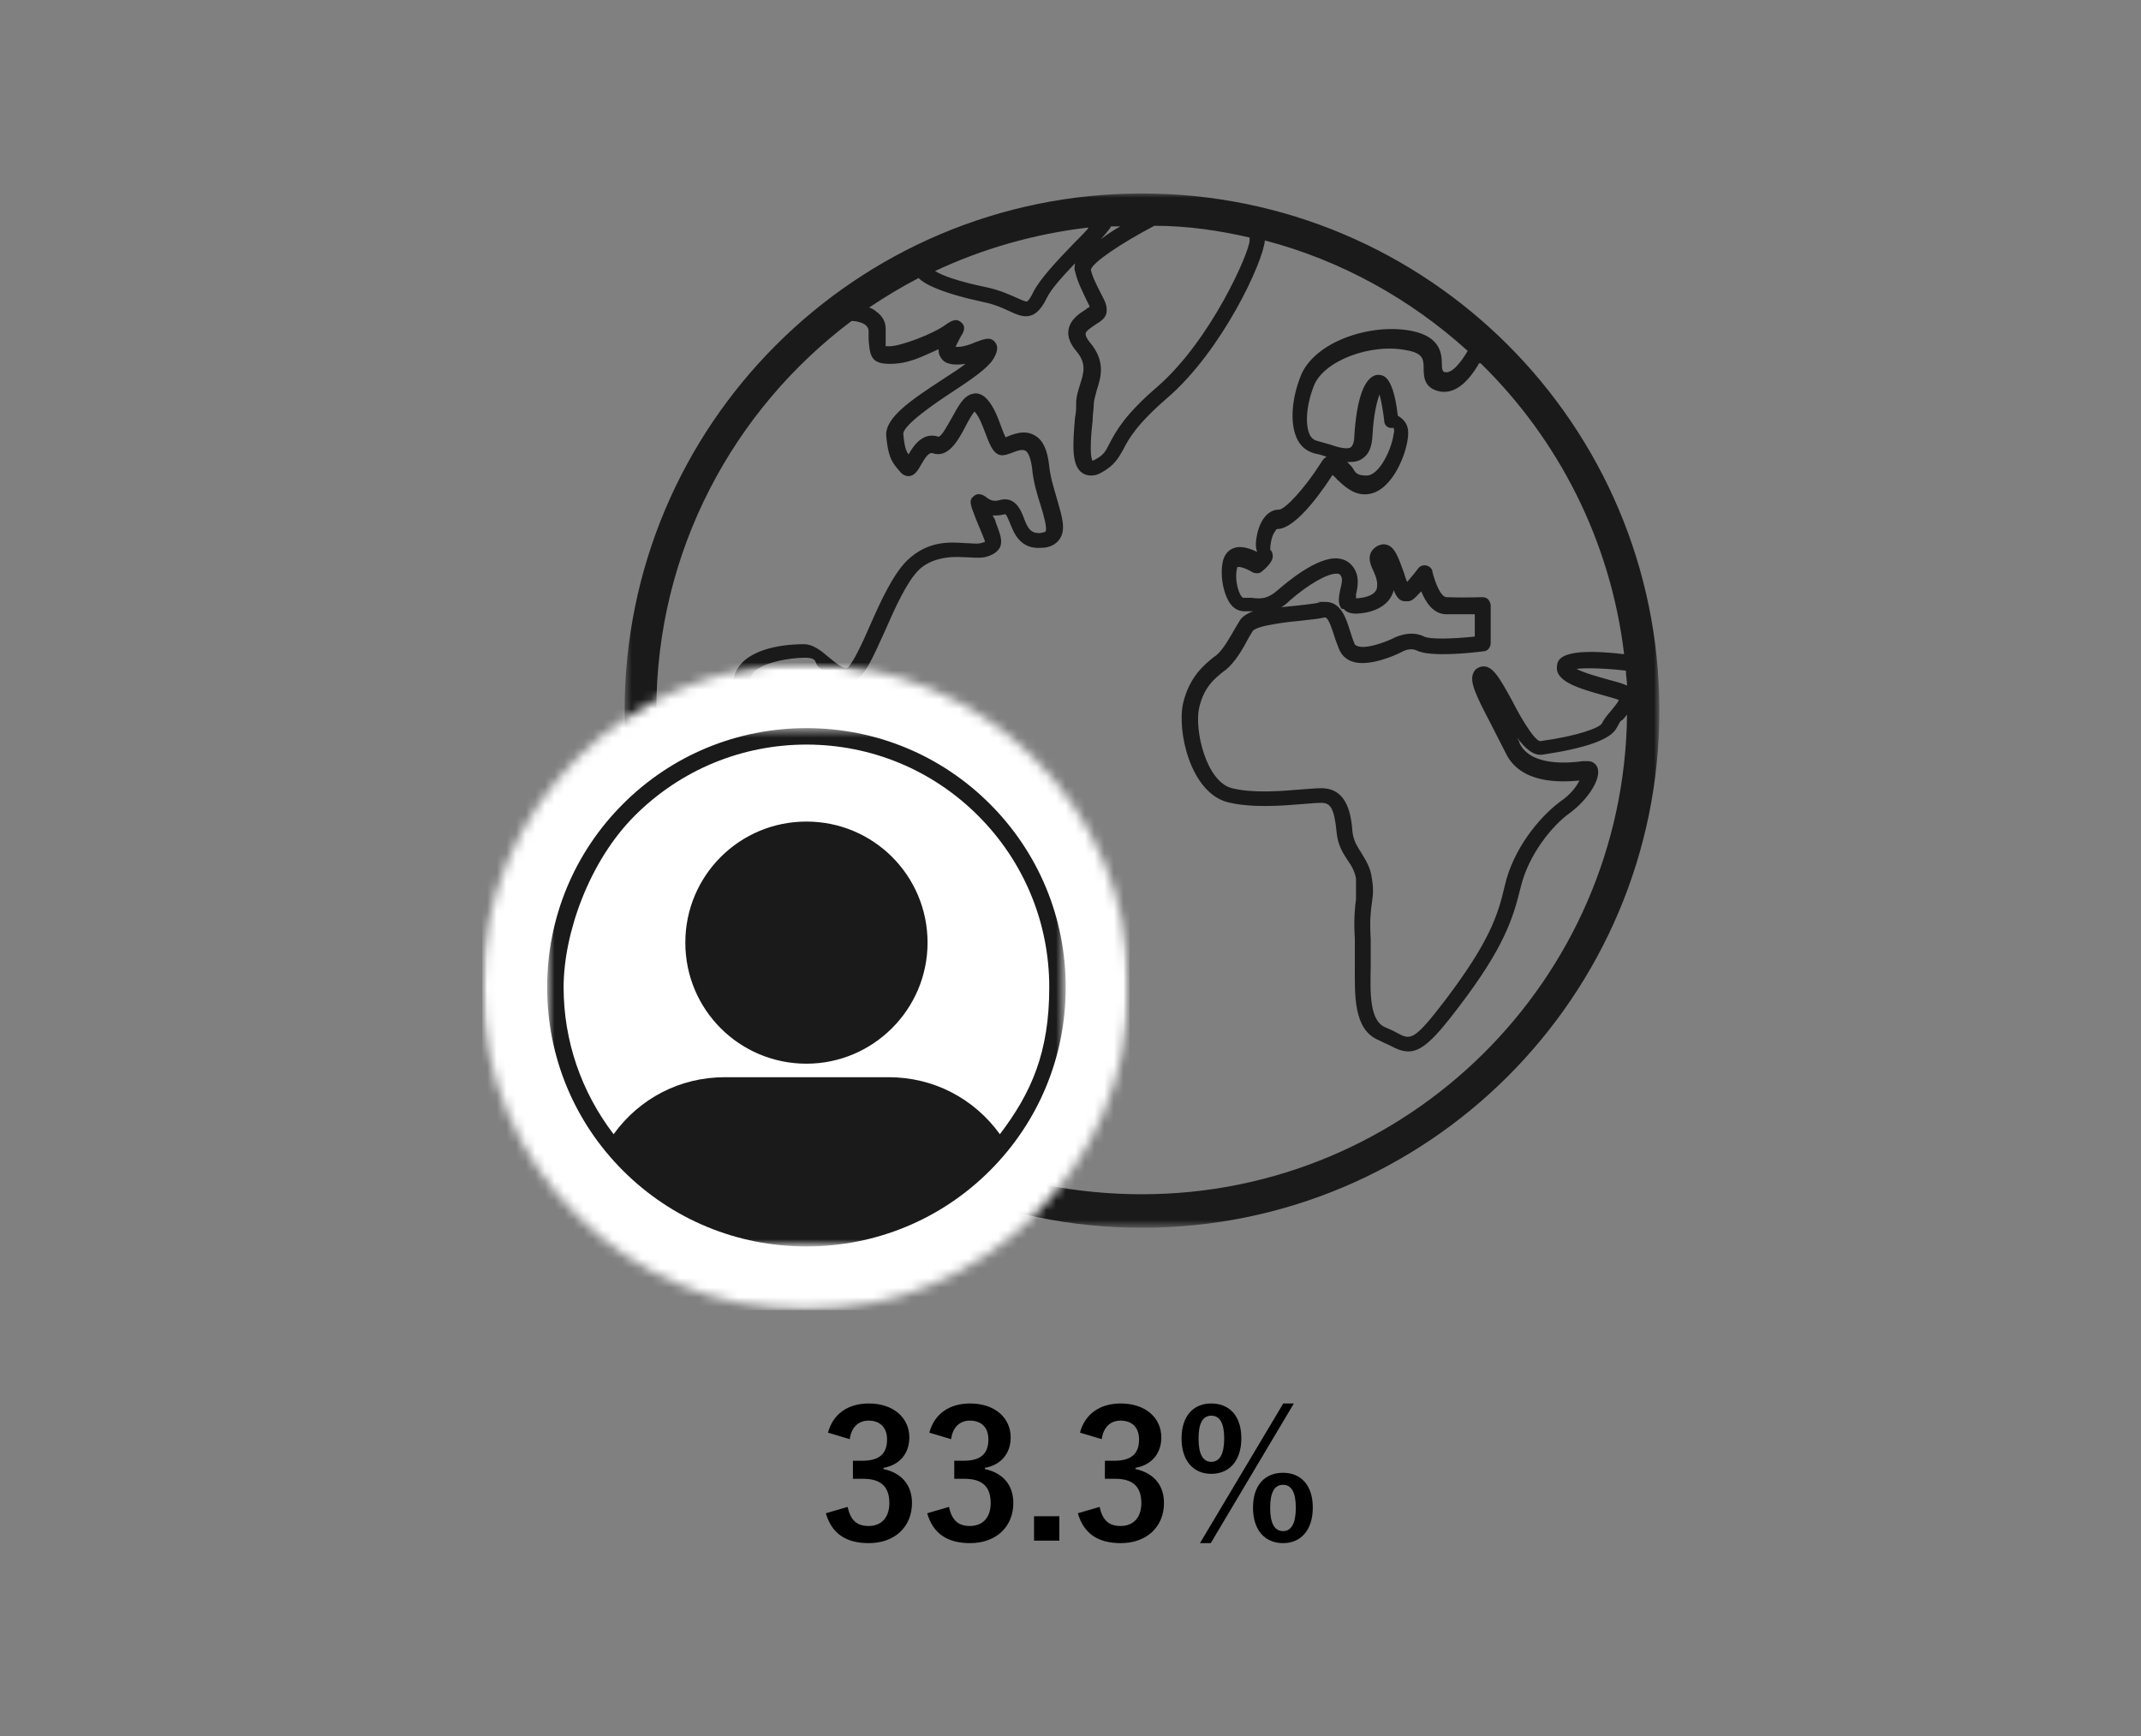
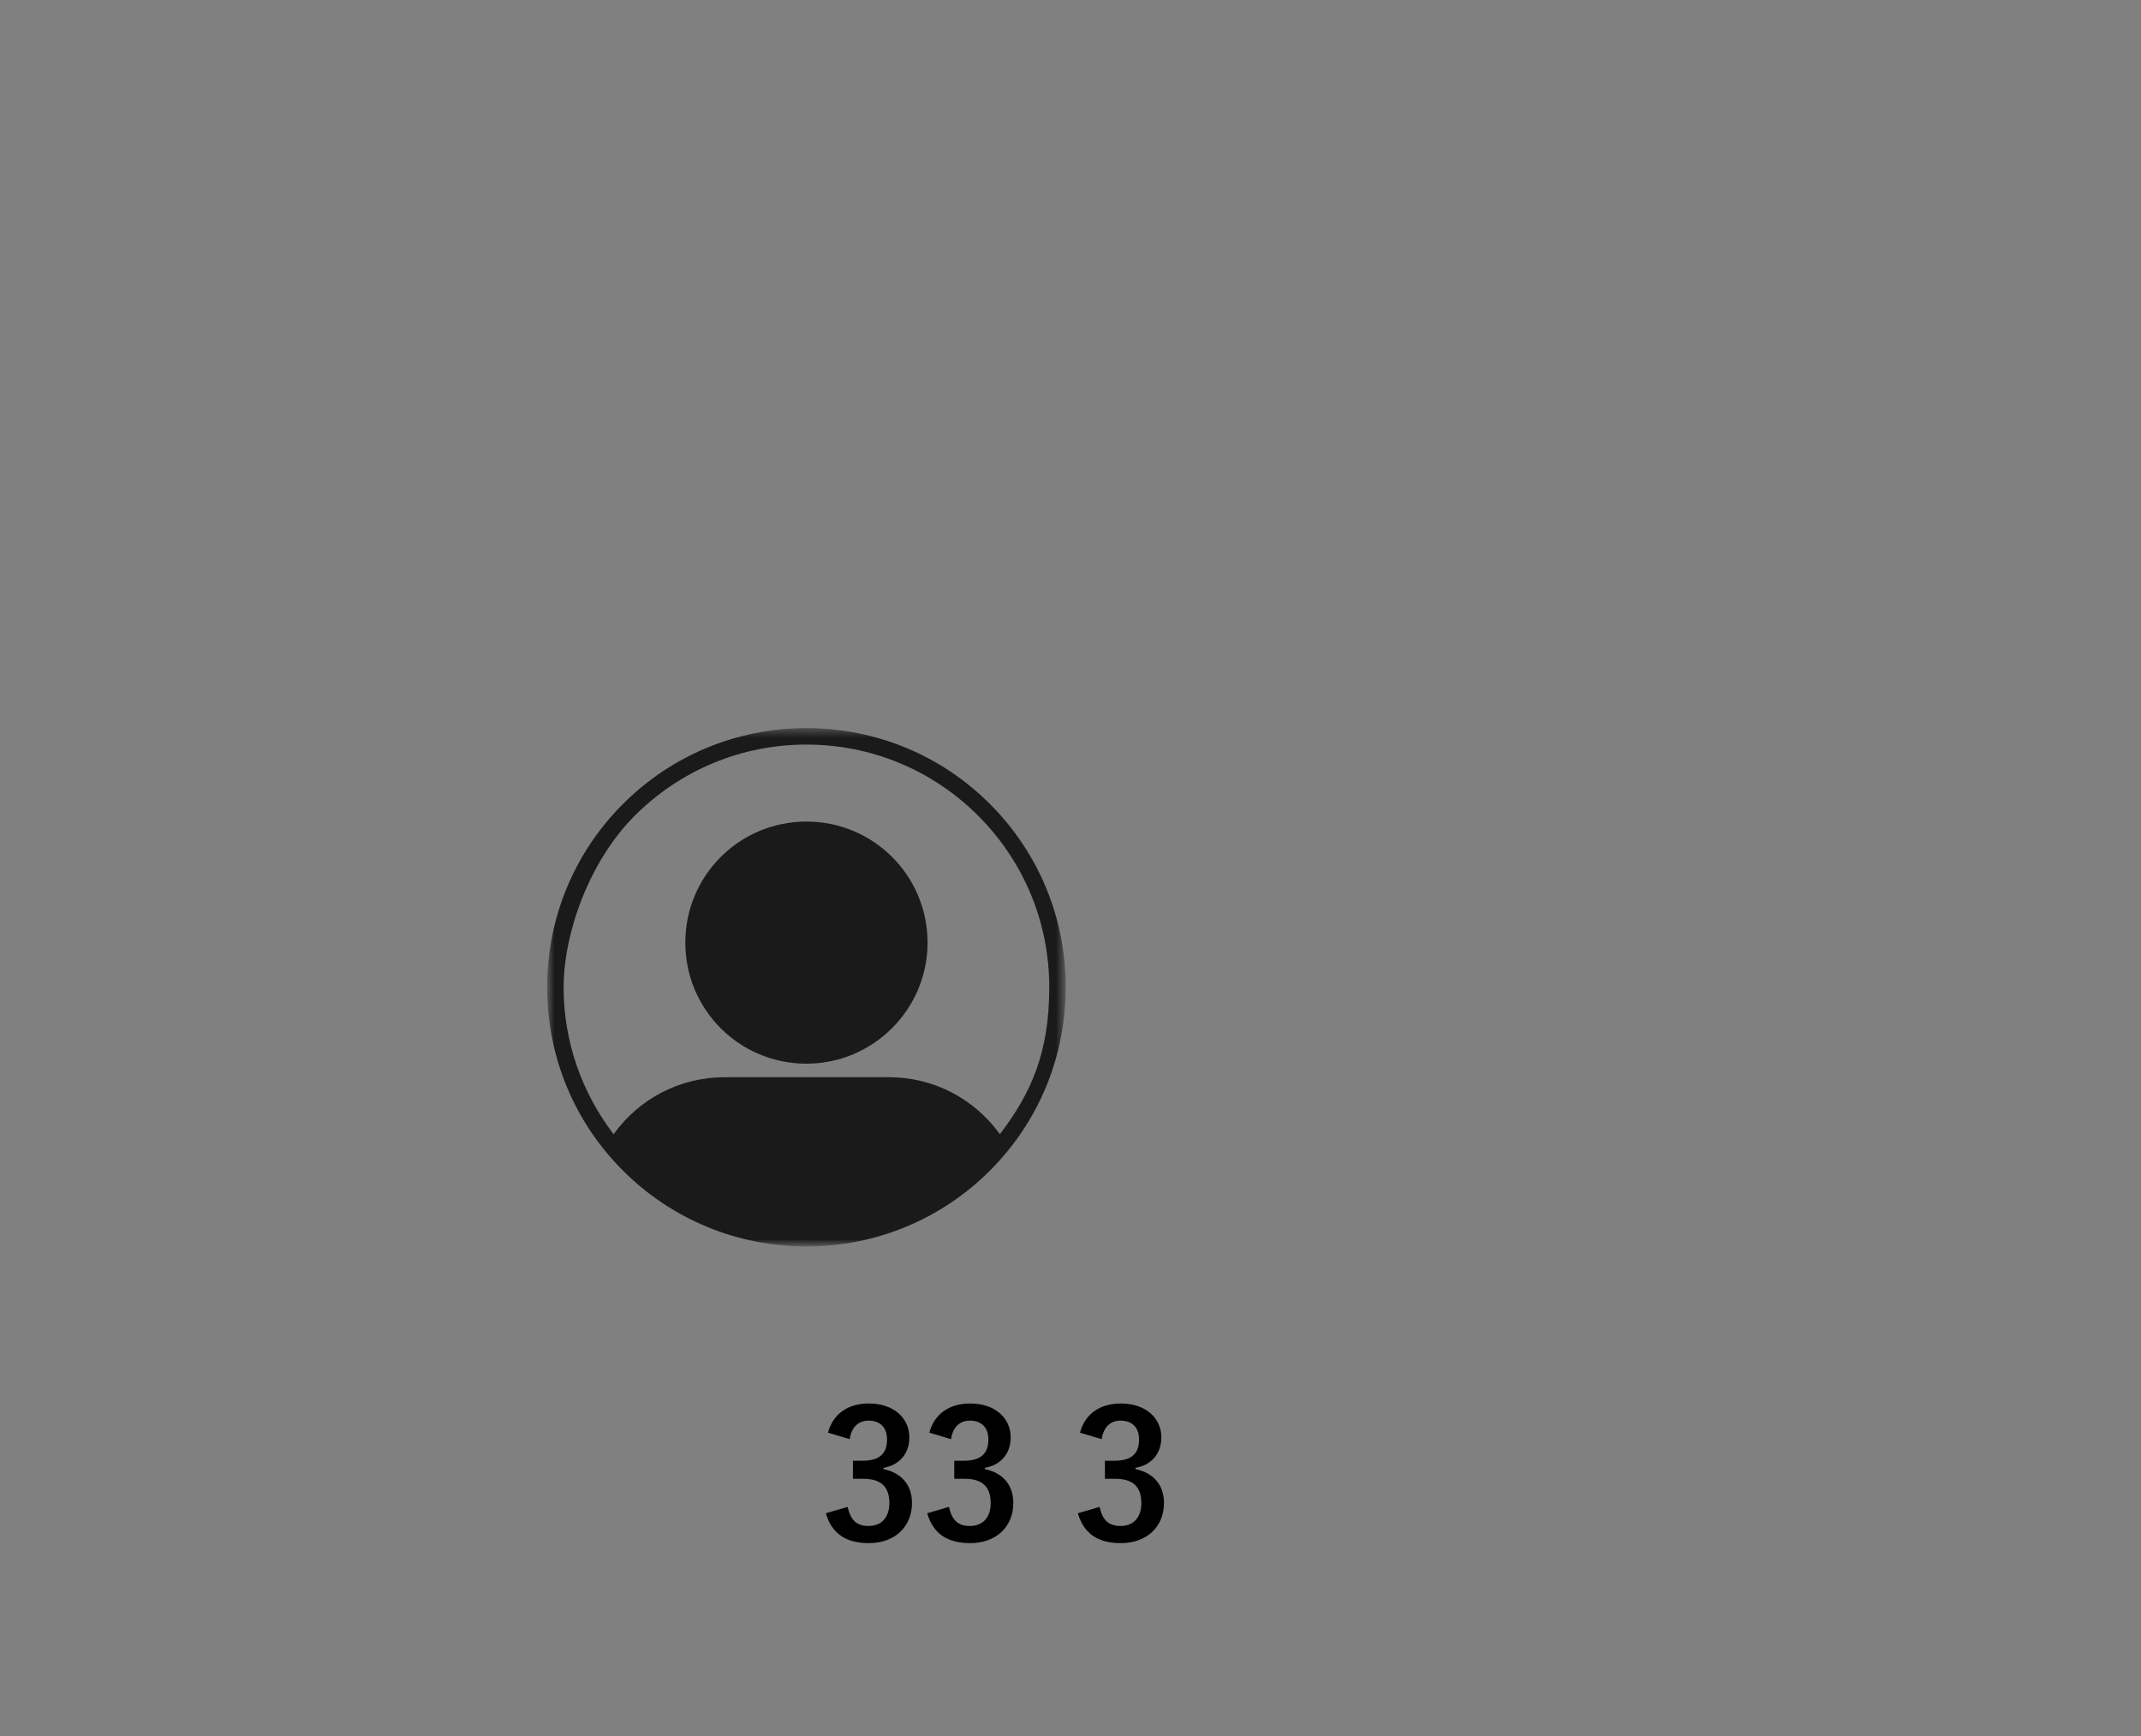
<svg xmlns="http://www.w3.org/2000/svg" width="222" height="180" viewBox="0 0 222 180" fill="none">
  <rect x="0" y="0" width="222" height="180" fill="#808080" stroke="none" />
  <path d="M85.854 148.544C86.386 146.564 87.963 145.52 90.09 145.52C92.639 145.52 94.289 147.004 94.289 149.039C94.289 150.689 93.299 151.898 91.612 152.192V152.32C93.501 152.723 94.564 153.988 94.564 155.839C94.564 158.313 92.767 160 90.089 160C87.779 160 86.256 159.065 85.633 156.902L87.889 156.243C88.201 157.654 88.861 158.222 90.071 158.222C91.392 158.222 92.217 157.342 92.217 155.858C92.217 154.263 91.465 153.328 89.503 153.328H88.439V151.458H89.411C91.245 151.458 91.979 150.67 91.979 149.258C91.979 147.976 91.227 147.297 90.053 147.297C89.082 147.297 88.292 147.902 88.109 149.222L85.854 148.544Z" fill="black" />
  <path d="M96.362 148.544C96.894 146.564 98.471 145.52 100.598 145.52C103.147 145.52 104.797 147.004 104.797 149.039C104.797 150.689 103.807 151.898 102.12 152.192V152.32C104.008 152.723 105.072 153.988 105.072 155.839C105.072 158.313 103.275 160 100.597 160C98.287 160 96.764 159.065 96.141 156.902L98.397 156.243C98.709 157.654 99.368 158.222 100.579 158.222C101.899 158.222 102.724 157.342 102.724 155.858C102.724 154.263 101.973 153.328 100.011 153.328H98.947V151.458H99.919C101.753 151.458 102.486 150.67 102.486 149.258C102.486 147.976 101.734 147.297 100.561 147.297C99.589 147.297 98.8 147.902 98.617 149.222L96.362 148.544Z" fill="black" />
-   <path d="M109.841 159.741H107.219V157.211H109.841V159.741Z" fill="black" />
  <path d="M111.982 148.544C112.514 146.564 114.092 145.52 116.219 145.52C118.768 145.52 120.418 147.004 120.418 149.039C120.418 150.689 119.428 151.898 117.74 152.192V152.32C119.629 152.723 120.693 153.988 120.693 155.839C120.693 158.313 118.895 160 116.218 160C113.908 160 112.385 159.065 111.762 156.902L114.017 156.243C114.329 157.654 114.989 158.222 116.2 158.222C117.52 158.222 118.346 157.342 118.346 155.858C118.346 154.263 117.594 153.328 115.631 153.328H114.568V151.458H115.54C117.374 151.458 118.108 150.67 118.108 149.258C118.108 147.976 117.355 147.297 116.182 147.297C115.21 147.297 114.421 147.902 114.238 149.222L111.982 148.544Z" fill="black" />
-   <path d="M128.714 149.131C128.714 151.495 127.449 152.815 125.597 152.815C123.763 152.815 122.516 151.495 122.516 149.149C122.516 146.785 123.763 145.52 125.597 145.52C127.449 145.52 128.714 146.767 128.714 149.131ZM124.276 149.149C124.276 150.744 124.716 151.569 125.597 151.569C126.477 151.569 126.936 150.744 126.936 149.149C126.936 147.573 126.495 146.785 125.597 146.785C124.716 146.785 124.276 147.573 124.276 149.149ZM125.542 160H124.424L133.061 145.52H134.161L125.542 160ZM136.123 156.316C136.123 158.68 134.858 160 133.042 160C131.172 160 129.924 158.68 129.924 156.316C129.924 153.969 131.172 152.705 133.042 152.705C134.858 152.705 136.123 153.951 136.123 156.316ZM131.703 156.334C131.703 157.928 132.143 158.753 133.042 158.753C133.904 158.753 134.363 157.928 134.363 156.334C134.363 154.758 133.922 153.951 133.042 153.951C132.143 153.951 131.703 154.758 131.703 156.334Z" fill="black" />
  <mask id="mask0_2840_14620" style="mask-type:luminance" maskUnits="userSpaceOnUse" x="64" y="20" width="108" height="108">
    <path d="M172 20H64.703V127.242H172V20Z" fill="white" />
  </mask>
  <g mask="url(#mask0_2840_14620)">
-     <path d="M118.414 127.301C148.042 127.301 172.062 103.293 172.062 73.68C172.062 44.066 148.042 20.059 118.414 20.059C88.786 20.059 64.766 44.066 64.766 73.68C64.766 103.293 88.786 127.301 118.414 127.301ZM168.649 71.059C168.527 71.059 168.466 70.938 168.344 70.938C167.917 70.755 167.307 70.633 166.697 70.45C165.844 70.206 164.259 69.78 163.467 69.353C164.442 69.231 166.515 69.292 168.588 69.536C168.588 70.085 168.71 70.572 168.71 71.12V71.059H168.649ZM153.529 37.668C161.576 45.529 167.002 56.07 168.405 67.83C161.759 67.038 161.515 68.44 161.455 68.988C161.15 70.633 163.65 71.364 166.271 72.096C166.881 72.279 167.429 72.4 167.856 72.583C167.734 72.888 167.307 73.375 167.064 73.68C166.698 74.107 166.332 74.533 166.089 75.021C165.845 75.447 163.711 76.3 159.687 76.849C159.017 76.727 157.493 74.046 156.822 72.705C155.481 70.268 154.749 68.927 153.652 69.11C153.286 69.171 152.921 69.415 152.799 69.72C152.311 70.634 153.042 72.096 154.567 75.021C155.055 75.996 155.603 77.032 156.091 78.007C157.615 81.297 161.761 81.115 163.772 80.932C163.468 81.541 162.858 82.394 161.761 83.125C159.566 84.771 156.884 88.061 156.03 91.839C155.299 95.007 154.384 97.688 149.934 103.599C146.581 107.986 146.276 107.865 144.813 107.072C144.508 106.889 144.082 106.706 143.655 106.524C142.009 105.854 142.069 102.99 142.13 100.247V97.383C142.008 95.495 142.13 94.459 142.252 93.606C142.374 92.814 142.435 92.143 142.252 91.107C142.13 89.95 141.582 89.158 141.155 88.426C140.728 87.756 140.363 87.208 140.241 86.294C140.119 84.709 139.814 81.724 137.01 81.724C136.522 81.724 135.791 81.785 134.998 81.846C132.865 82.029 129.938 82.272 127.744 81.724C125.061 81.054 123.842 75.692 124.33 73.437C124.818 71.244 125.915 70.39 126.89 69.598L127.073 69.477C128.049 68.684 128.841 67.344 129.512 66.064L129.878 65.455C130.244 64.845 133.596 64.48 134.877 64.358C135.852 64.236 136.706 64.175 137.193 64.053C137.559 63.931 137.742 64.053 138.352 65.942C138.474 66.369 138.657 66.795 138.839 67.282C139.083 67.892 139.51 68.318 140.12 68.562C141.888 69.232 144.753 67.892 145.119 67.709C145.485 67.526 146.155 67.1 146.948 67.465C148.289 68.135 152.556 67.709 153.837 67.526C154.264 67.526 154.569 67.1 154.569 66.673V62.774C154.569 62.53 154.447 62.347 154.325 62.164C154.142 61.981 153.959 61.92 153.715 61.92C153.715 61.92 151.52 61.981 149.996 61.92C149.386 61.92 148.777 60.336 148.533 59.3C148.533 58.995 148.228 58.691 147.862 58.63C147.557 58.569 147.192 58.691 147.009 58.996C146.643 59.483 146.217 59.971 145.912 60.336C145.79 60.093 145.668 59.727 145.607 59.483C144.997 57.777 144.631 56.741 143.839 56.498C143.473 56.376 143.168 56.437 142.802 56.62C141.583 57.35 142.071 58.508 142.375 59.118C142.558 59.544 142.741 59.91 142.802 60.458C142.802 60.824 142.802 61.068 142.619 61.311C142.314 61.738 141.583 61.981 140.608 62.042V61.615C140.791 60.824 141.035 59.605 140.181 58.63C139.815 58.203 139.327 57.96 138.718 57.899C136.584 57.716 133.475 60.336 132.56 61.128C131.402 62.164 130.671 62.103 129.756 61.981H128.902C128.536 61.859 127.927 60.214 128.292 58.812C128.475 58.691 129.207 58.934 129.817 59.3C130.122 59.483 130.548 59.483 130.792 59.3C132.072 58.264 132.011 57.716 131.95 57.472C131.95 57.289 131.828 57.106 131.706 56.984C131.706 56.558 131.828 55.522 132.255 55.035C132.255 54.974 132.377 54.852 132.438 54.852C134.511 54.852 137.498 50.282 138.169 49.246C138.291 49.368 138.535 49.55 138.657 49.733C139.327 50.343 140.242 51.257 141.522 51.257C144.144 51.257 145.729 47.418 145.972 45.468C146.094 44.615 145.972 44.006 145.484 43.519C145.301 43.336 145.118 43.214 144.935 43.092C144.691 40.837 144.204 39.497 143.594 39.07C143.35 38.887 142.984 38.826 142.68 38.887C141.461 39.192 140.668 41.325 140.424 45.285C140.424 45.834 140.241 46.26 140.058 46.382C139.692 46.626 138.717 46.382 137.864 46.077C137.437 45.956 137.01 45.834 136.583 45.712C136.279 45.651 136.035 45.468 135.852 45.163C135.303 44.127 135.425 42.116 136.218 40.045C137.193 37.425 142.131 35.536 145.911 36.328C147.557 36.633 147.618 37.242 147.618 38.216C147.618 39.191 147.74 40.288 149.326 40.593C151.033 40.898 152.374 39.313 153.227 37.912L153.349 37.668H153.532L153.529 37.668ZM139.325 63.138C139.63 63.504 140.056 63.626 140.666 63.626C142.13 63.565 143.288 63.077 143.958 62.285C144.202 61.98 144.446 61.554 144.507 61.188C144.812 61.919 145.117 62.346 145.726 62.346C146.336 62.346 146.397 62.346 147.373 61.31C147.799 62.407 148.592 63.626 149.872 63.687H152.921V66.002C150.665 66.246 148.226 66.307 147.677 66.002C146.092 65.21 144.325 66.246 144.325 66.246C143.532 66.612 141.581 67.343 140.728 66.977C140.545 66.916 140.484 66.855 140.423 66.672C140.24 66.245 140.118 65.819 139.996 65.453C139.569 64.052 139.021 62.407 137.435 62.407C135.85 62.407 137.009 62.407 136.826 62.468C136.399 62.589 135.606 62.65 134.692 62.772C134.022 62.833 133.412 62.894 132.863 62.955C133.168 62.772 133.412 62.589 133.716 62.285C135.667 60.579 137.679 59.421 138.654 59.482C138.837 59.482 138.898 59.543 138.959 59.604C139.264 59.909 139.142 60.457 138.959 61.188C138.837 61.858 138.654 62.59 139.142 63.138H139.325ZM139.63 47.905C140.239 47.905 140.788 47.905 141.276 47.539C141.946 47.113 142.251 46.321 142.312 45.163C142.434 42.848 142.8 41.568 143.043 40.898C143.226 41.568 143.409 42.604 143.531 43.64C143.531 44.066 143.897 44.432 144.385 44.371H144.507C144.507 44.432 144.629 44.614 144.507 44.98C144.324 46.504 143.043 49.307 141.702 49.307C140.361 49.307 140.544 48.758 140.056 48.271C139.934 48.149 139.812 48.027 139.69 47.905H139.63ZM115.183 23.471H116.158C115.427 23.897 114.756 24.324 114.147 24.811C114.574 24.324 114.939 23.897 115.183 23.532V23.471ZM119.694 23.41C123.108 23.41 126.401 23.897 129.57 24.628V24.933C129.57 26.091 125.608 35.231 119.999 40.106C116.585 43.031 115.671 44.797 115.061 45.955C114.634 46.808 114.451 47.174 113.537 47.661C113.415 47.722 113.354 47.722 113.293 47.783C112.927 47.235 113.171 44.615 113.293 43.64C113.293 42.97 113.415 42.36 113.415 41.933C113.415 41.507 113.598 40.959 113.72 40.471C114.147 39.13 114.695 37.485 112.989 35.474C112.684 35.109 112.562 34.804 112.562 34.621C112.562 34.317 113.171 33.951 113.598 33.647C114.208 33.281 114.756 32.916 114.756 32.184C114.756 31.453 114.451 31.026 114.086 30.295C113.72 29.564 113.293 28.772 113.111 27.98C113.232 27.249 116.219 25.238 119.695 23.41L119.694 23.41ZM112.867 23.654C112.379 24.202 111.769 24.811 111.281 25.299C109.574 27.066 107.807 28.955 107.136 30.295C106.709 31.209 106.465 31.27 106.465 31.27C106.343 31.27 105.855 31.087 105.49 30.904C104.759 30.6 103.783 30.113 102.381 29.808C99.15 29.138 97.626 28.528 96.955 28.102C101.893 25.786 107.197 24.263 112.806 23.593C112.806 23.593 112.806 23.613 112.806 23.654H112.867ZM68.058 73.619C68.058 57.167 76.044 42.482 88.298 33.281C88.847 33.281 89.457 33.464 89.761 33.708C89.944 33.89 90.066 34.073 90.066 34.317V35.17C90.188 36.876 90.31 37.729 92.261 37.729C94.212 37.729 95.553 36.998 97.321 36.206C97.321 36.45 97.321 36.633 97.443 36.876C97.565 37.119 97.809 37.607 98.54 37.729C99.028 37.851 99.576 37.79 100.125 37.729C99.394 38.277 98.54 38.825 97.687 39.374C94.638 41.385 91.713 43.274 91.895 45.224C92.078 47.234 92.444 47.844 92.993 48.514C93.115 48.636 93.176 48.758 93.298 48.88C93.542 49.184 93.847 49.367 94.212 49.367C94.822 49.367 95.187 48.758 95.492 48.209C95.98 47.356 96.346 46.869 96.712 46.991C98.297 47.539 99.333 45.711 100.125 44.188C100.369 43.7 100.796 42.969 101.04 42.664C101.528 43.152 101.893 44.188 102.198 44.98C102.686 46.259 103.112 47.417 104.21 47.173C104.332 47.173 104.576 47.051 104.82 46.99C105.307 46.807 105.978 46.503 106.344 46.746C106.649 46.929 106.893 47.599 107.014 48.514C107.136 49.976 107.563 51.317 107.928 52.474C108.233 53.449 108.599 54.79 108.416 55.095C108.416 55.156 108.172 55.217 107.807 55.278C106.892 55.278 106.587 54.851 106.16 53.693C105.855 52.901 105.246 51.378 103.6 51.865C102.99 52.048 102.564 51.804 102.198 51.499C102.015 51.377 101.466 51.012 100.978 51.438C100.429 51.865 100.612 52.291 101.1 53.571C101.283 54.058 101.466 54.485 101.649 54.911C101.832 55.399 102.076 55.886 102.137 56.191C102.137 56.191 101.954 56.252 101.71 56.313C101.283 56.435 100.735 56.313 100.064 56.313C98.418 56.191 96.162 56.069 94.029 58.141C92.565 59.603 91.285 62.407 90.188 64.905C89.457 66.611 88.359 68.927 87.871 69.231C87.444 69.414 86.591 68.683 85.921 68.135C85.067 67.403 84.274 66.794 83.36 66.794C82.446 66.794 78.117 66.855 76.532 69.231C76.166 69.78 75.801 70.694 76.349 71.973C76.715 72.826 77.203 73.375 77.935 73.619C79.093 73.984 80.251 73.253 81.165 72.644C81.287 72.583 81.47 72.461 81.592 72.4C81.592 72.644 81.47 72.888 81.348 73.131C81.043 73.741 80.678 74.532 81.47 75.812C82.08 76.787 82.812 77.275 83.299 77.579C83.421 77.64 83.605 77.762 83.727 77.884C83.727 78.006 83.421 78.189 83.361 78.311C82.995 78.677 82.507 79.103 82.568 79.773C82.568 80.2 82.934 80.565 83.421 80.809C84.031 81.114 84.824 81.236 85.677 81.358C84.763 81.784 83.483 82.211 82.385 82.028C81.654 81.906 81.105 81.54 80.678 80.87C80.068 79.895 79.947 79.225 79.764 78.555C79.398 76.787 78.849 75.934 75.131 74.838C73.18 74.289 71.595 74.411 70.314 74.533C69.156 74.655 68.485 74.655 68.12 74.35V74.045L67.998 73.619H68.059H68.058ZM70.436 75.873C71.655 75.751 72.996 75.69 74.642 76.117C77.751 77.031 77.873 77.518 78.117 78.554C78.239 79.224 78.483 80.139 79.214 81.357C79.885 82.454 80.861 83.124 82.08 83.307C82.385 83.307 82.629 83.368 82.933 83.368C85.128 83.368 87.261 82.088 87.932 81.54C88.481 81.113 88.481 80.626 88.42 80.382C88.176 79.59 87.323 79.468 86.043 79.346C85.555 79.346 85.067 79.224 84.64 79.102C85.006 78.737 85.433 78.249 85.433 77.579C85.433 76.908 84.762 76.238 84.213 75.873C83.787 75.568 83.299 75.263 82.872 74.593C82.567 74.105 82.628 73.984 82.872 73.557C83.116 73.07 83.482 72.339 83.238 71.242C82.994 70.145 82.689 70.389 82.507 70.267C81.775 69.962 81.105 70.45 80.312 70.937C79.763 71.303 78.91 71.851 78.483 71.729C78.239 71.668 78.056 71.302 77.995 71.059C77.751 70.449 77.873 70.084 77.995 69.901C78.787 68.683 81.958 68.195 83.421 68.195C84.884 68.195 84.396 68.744 84.884 69.17C85.921 70.023 87.14 71.058 88.542 70.571C89.639 70.145 90.371 68.5 91.773 65.392C92.809 63.016 94.029 60.334 95.248 59.116C96.467 57.897 98.418 57.653 99.942 57.775C100.673 57.775 101.405 57.897 102.076 57.775C102.624 57.653 103.295 57.41 103.661 56.8C104.027 56.069 103.661 55.277 103.234 54.119C103.234 53.937 103.051 53.693 102.929 53.449C103.295 53.449 103.721 53.449 104.148 53.327H104.27C104.392 53.449 104.575 53.876 104.697 54.18C105.124 55.216 105.733 56.983 107.989 56.8C108.842 56.8 109.513 56.435 109.879 55.887C110.549 54.912 110.123 53.571 109.635 51.865C109.33 50.768 108.903 49.55 108.781 48.209C108.598 46.686 108.172 45.65 107.318 45.162C106.221 44.492 105.002 45.04 104.27 45.345C104.148 45.101 103.965 44.675 103.843 44.309C103.416 43.151 102.929 41.811 102.014 41.08C101.648 40.836 101.282 40.714 100.855 40.836C99.941 41.019 99.392 42.055 98.722 43.273C98.356 43.883 97.686 45.223 97.32 45.284C95.673 44.735 94.698 46.259 94.211 47.112C93.967 46.807 93.784 46.381 93.662 44.98C93.662 44.066 96.954 41.811 98.722 40.653C100.672 39.374 102.38 38.216 102.989 37.241C103.233 36.814 103.66 36.083 103.172 35.474C102.685 34.864 102.014 35.169 101.161 35.474C100.612 35.718 99.759 36.023 99.088 35.962C99.21 35.657 99.515 35.109 99.637 34.865C99.881 34.499 100.247 33.89 99.637 33.402C99.088 32.915 98.479 33.402 98.174 33.585C96.833 34.621 93.358 35.901 92.26 35.901C91.163 35.901 91.894 35.901 91.834 35.901V34.072C91.834 33.341 91.468 32.732 90.858 32.305C90.675 32.122 90.431 32 90.127 31.878C91.773 30.782 93.48 29.746 95.248 28.832C95.858 29.441 97.504 30.355 102.015 31.33C103.234 31.574 104.088 32 104.759 32.305C105.368 32.609 105.917 32.792 106.405 32.792C107.136 32.792 107.868 32.305 108.538 30.904C108.965 29.99 110.185 28.649 111.465 27.309C111.465 27.552 111.343 27.857 111.465 28.101C111.709 29.197 112.196 30.111 112.562 30.904C112.684 31.208 112.928 31.574 112.989 31.817C112.867 31.878 112.745 31.939 112.623 32.061C111.953 32.488 110.977 33.097 110.794 34.194C110.672 34.925 110.977 35.656 111.586 36.387C112.684 37.667 112.379 38.642 112.013 39.799C111.83 40.409 111.586 41.079 111.586 41.81C111.586 42.541 111.586 42.724 111.464 43.334C111.22 46.197 111.098 48.33 112.257 49.061C112.44 49.183 112.745 49.305 113.11 49.305C113.476 49.305 113.78 49.244 114.207 49C115.549 48.269 115.975 47.477 116.463 46.624C117.012 45.527 117.865 44.004 121.035 41.261C126.705 36.387 130.972 27.186 131.155 24.931C139.081 27.003 146.274 31.025 152.188 36.387C151.456 37.605 150.542 38.763 149.81 38.58C149.627 38.58 149.505 38.337 149.505 37.788C149.505 36.692 149.383 34.924 146.396 34.315C142.19 33.462 136.154 35.412 134.813 39.129C133.838 41.688 133.777 44.186 134.569 45.649C134.996 46.441 135.666 46.867 136.459 47.05C136.825 47.111 137.19 47.233 137.556 47.355C137.312 47.477 137.129 47.721 136.946 48.025C135.239 50.706 133.227 52.839 132.618 52.839C131.582 52.839 130.728 53.753 130.362 55.337C130.24 55.947 130.118 56.678 130.362 57.226C129.692 56.921 128.716 56.495 127.863 56.86C127.375 57.043 127.009 57.47 126.827 58.079C126.461 59.541 126.827 61.552 127.558 62.588C128.046 63.258 128.655 63.38 129.021 63.38H129.935C129.265 63.623 128.716 63.989 128.472 64.476L128.106 65.086C127.436 66.243 126.765 67.462 126.034 68.011L125.851 68.133C124.875 68.925 123.351 70.143 122.681 72.885C122.01 75.871 123.473 82.208 127.314 83.183C129.813 83.793 132.862 83.549 135.117 83.366C135.849 83.305 136.52 83.244 137.007 83.244C137.921 83.244 138.348 83.732 138.592 86.291C138.714 87.632 139.263 88.484 139.751 89.216C140.178 89.826 140.482 90.374 140.604 91.105V93.237C140.482 94.151 140.36 95.309 140.482 97.32V100.001C140.482 103.169 140.299 106.765 142.982 107.861C143.347 108.044 143.713 108.227 144.018 108.349C144.81 108.776 145.42 109.019 146.029 109.019C147.371 109.019 148.651 107.861 151.272 104.388C155.967 98.234 156.881 95.248 157.674 92.019C158.466 88.668 160.905 85.621 162.795 84.28C164.684 82.879 166.026 80.746 165.66 79.65C165.538 79.223 165.111 78.919 164.685 78.919H164.136C162.795 79.102 158.71 79.528 157.552 77.03C157.552 76.847 157.369 76.664 157.308 76.481C158.161 77.639 159.015 78.37 159.929 78.249C164.441 77.579 167.001 76.664 167.611 75.507C168.221 74.349 168.038 74.897 168.342 74.532C168.464 74.41 168.586 74.227 168.708 74.105C168.403 101.586 145.968 123.826 118.413 123.826C90.857 123.826 69.275 102.439 68.117 75.689C68.787 75.872 69.58 75.811 70.373 75.689L70.678 75.872H70.434L70.436 75.873Z" fill="#1A1A1A" />
-   </g>
+     </g>
  <mask id="mask1_2840_14620" style="mask-type:luminance" maskUnits="userSpaceOnUse" x="50" y="68" width="68" height="68">
    <path d="M117.121 68.762H50V135.849H117.121V68.762Z" fill="white" />
  </mask>
  <g mask="url(#mask1_2840_14620)">
    <mask id="mask2_2840_14620" style="mask-type:luminance" maskUnits="userSpaceOnUse" x="50" y="68" width="68" height="68">
      <path d="M83.534 135.846C102.052 135.846 117.064 120.842 117.064 102.333C117.064 83.825 102.052 68.82 83.534 68.82C65.016 68.82 50.004 83.825 50.004 102.333C50.004 120.842 65.016 135.846 83.534 135.846Z" fill="white" />
    </mask>
    <g mask="url(#mask2_2840_14620)">
-       <path d="M50.004 68.758H117.125V135.845H50.004V68.758Z" fill="white" />
-     </g>
+       </g>
  </g>
  <mask id="mask3_2840_14620" style="mask-type:luminance" maskUnits="userSpaceOnUse" x="56" y="75" width="55" height="55">
    <path d="M110.383 75.496H56.734V129.117H110.383V75.496Z" fill="white" />
  </mask>
  <g mask="url(#mask3_2840_14620)">
    <path d="M102.641 83.357C97.581 78.299 90.814 75.496 83.62 75.496C76.426 75.496 69.659 78.299 64.599 83.357C59.539 88.414 56.734 95.178 56.734 102.368C56.734 109.558 59.539 116.322 64.599 121.379C69.659 126.436 76.426 129.239 83.62 129.239C90.814 129.239 97.581 126.436 102.641 121.379C107.701 116.322 110.505 109.558 110.505 102.368C110.505 95.178 107.701 88.414 102.641 83.357ZM65.818 84.575C70.573 79.823 76.914 77.202 83.62 77.202C90.326 77.202 96.666 79.823 101.421 84.575C106.177 89.328 108.798 95.665 108.798 102.368C108.798 109.071 106.969 113.275 103.677 117.601C100.995 113.884 96.788 111.691 92.155 111.691H75.146C70.513 111.691 66.306 113.884 63.624 117.601C60.271 113.214 58.441 107.913 58.441 102.368C58.441 96.823 61.063 89.328 65.818 84.575ZM83.62 110.289C90.509 110.289 96.178 104.683 96.178 97.737C96.178 90.79 90.57 85.184 83.62 85.184C76.67 85.184 71.061 90.79 71.061 97.737C71.061 104.683 76.67 110.289 83.62 110.289Z" fill="#1A1A1A" />
  </g>
</svg>